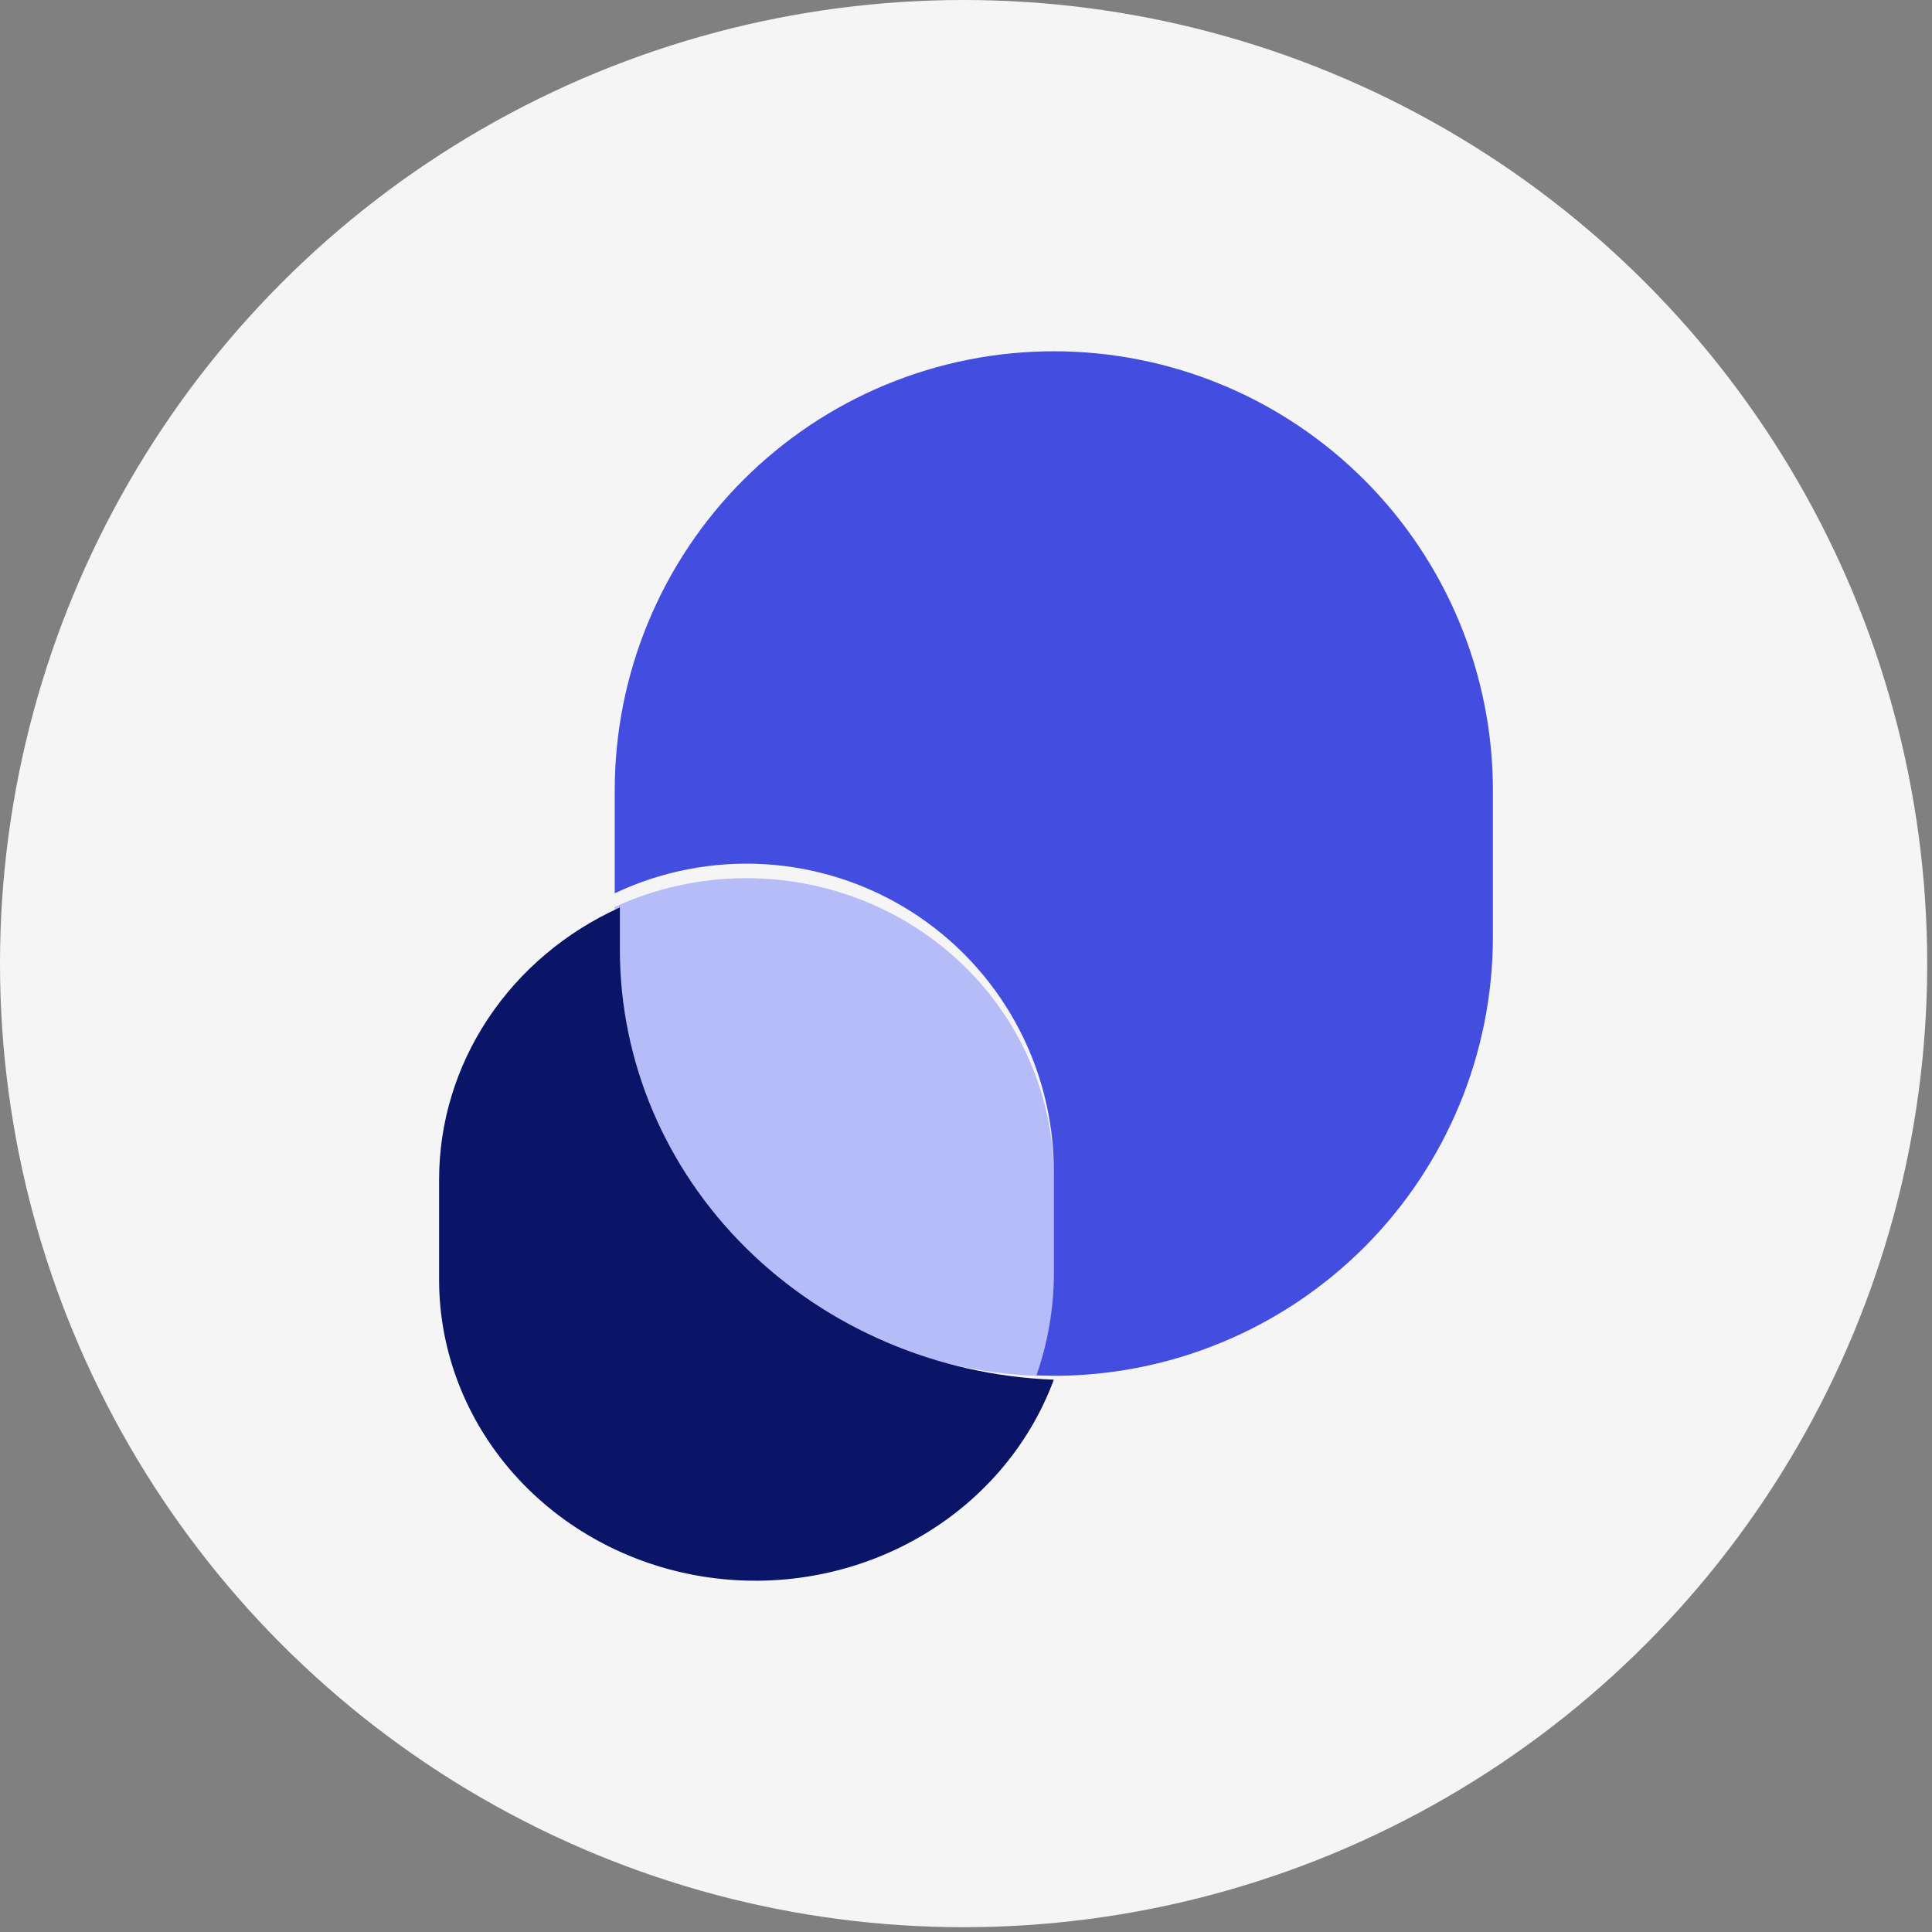
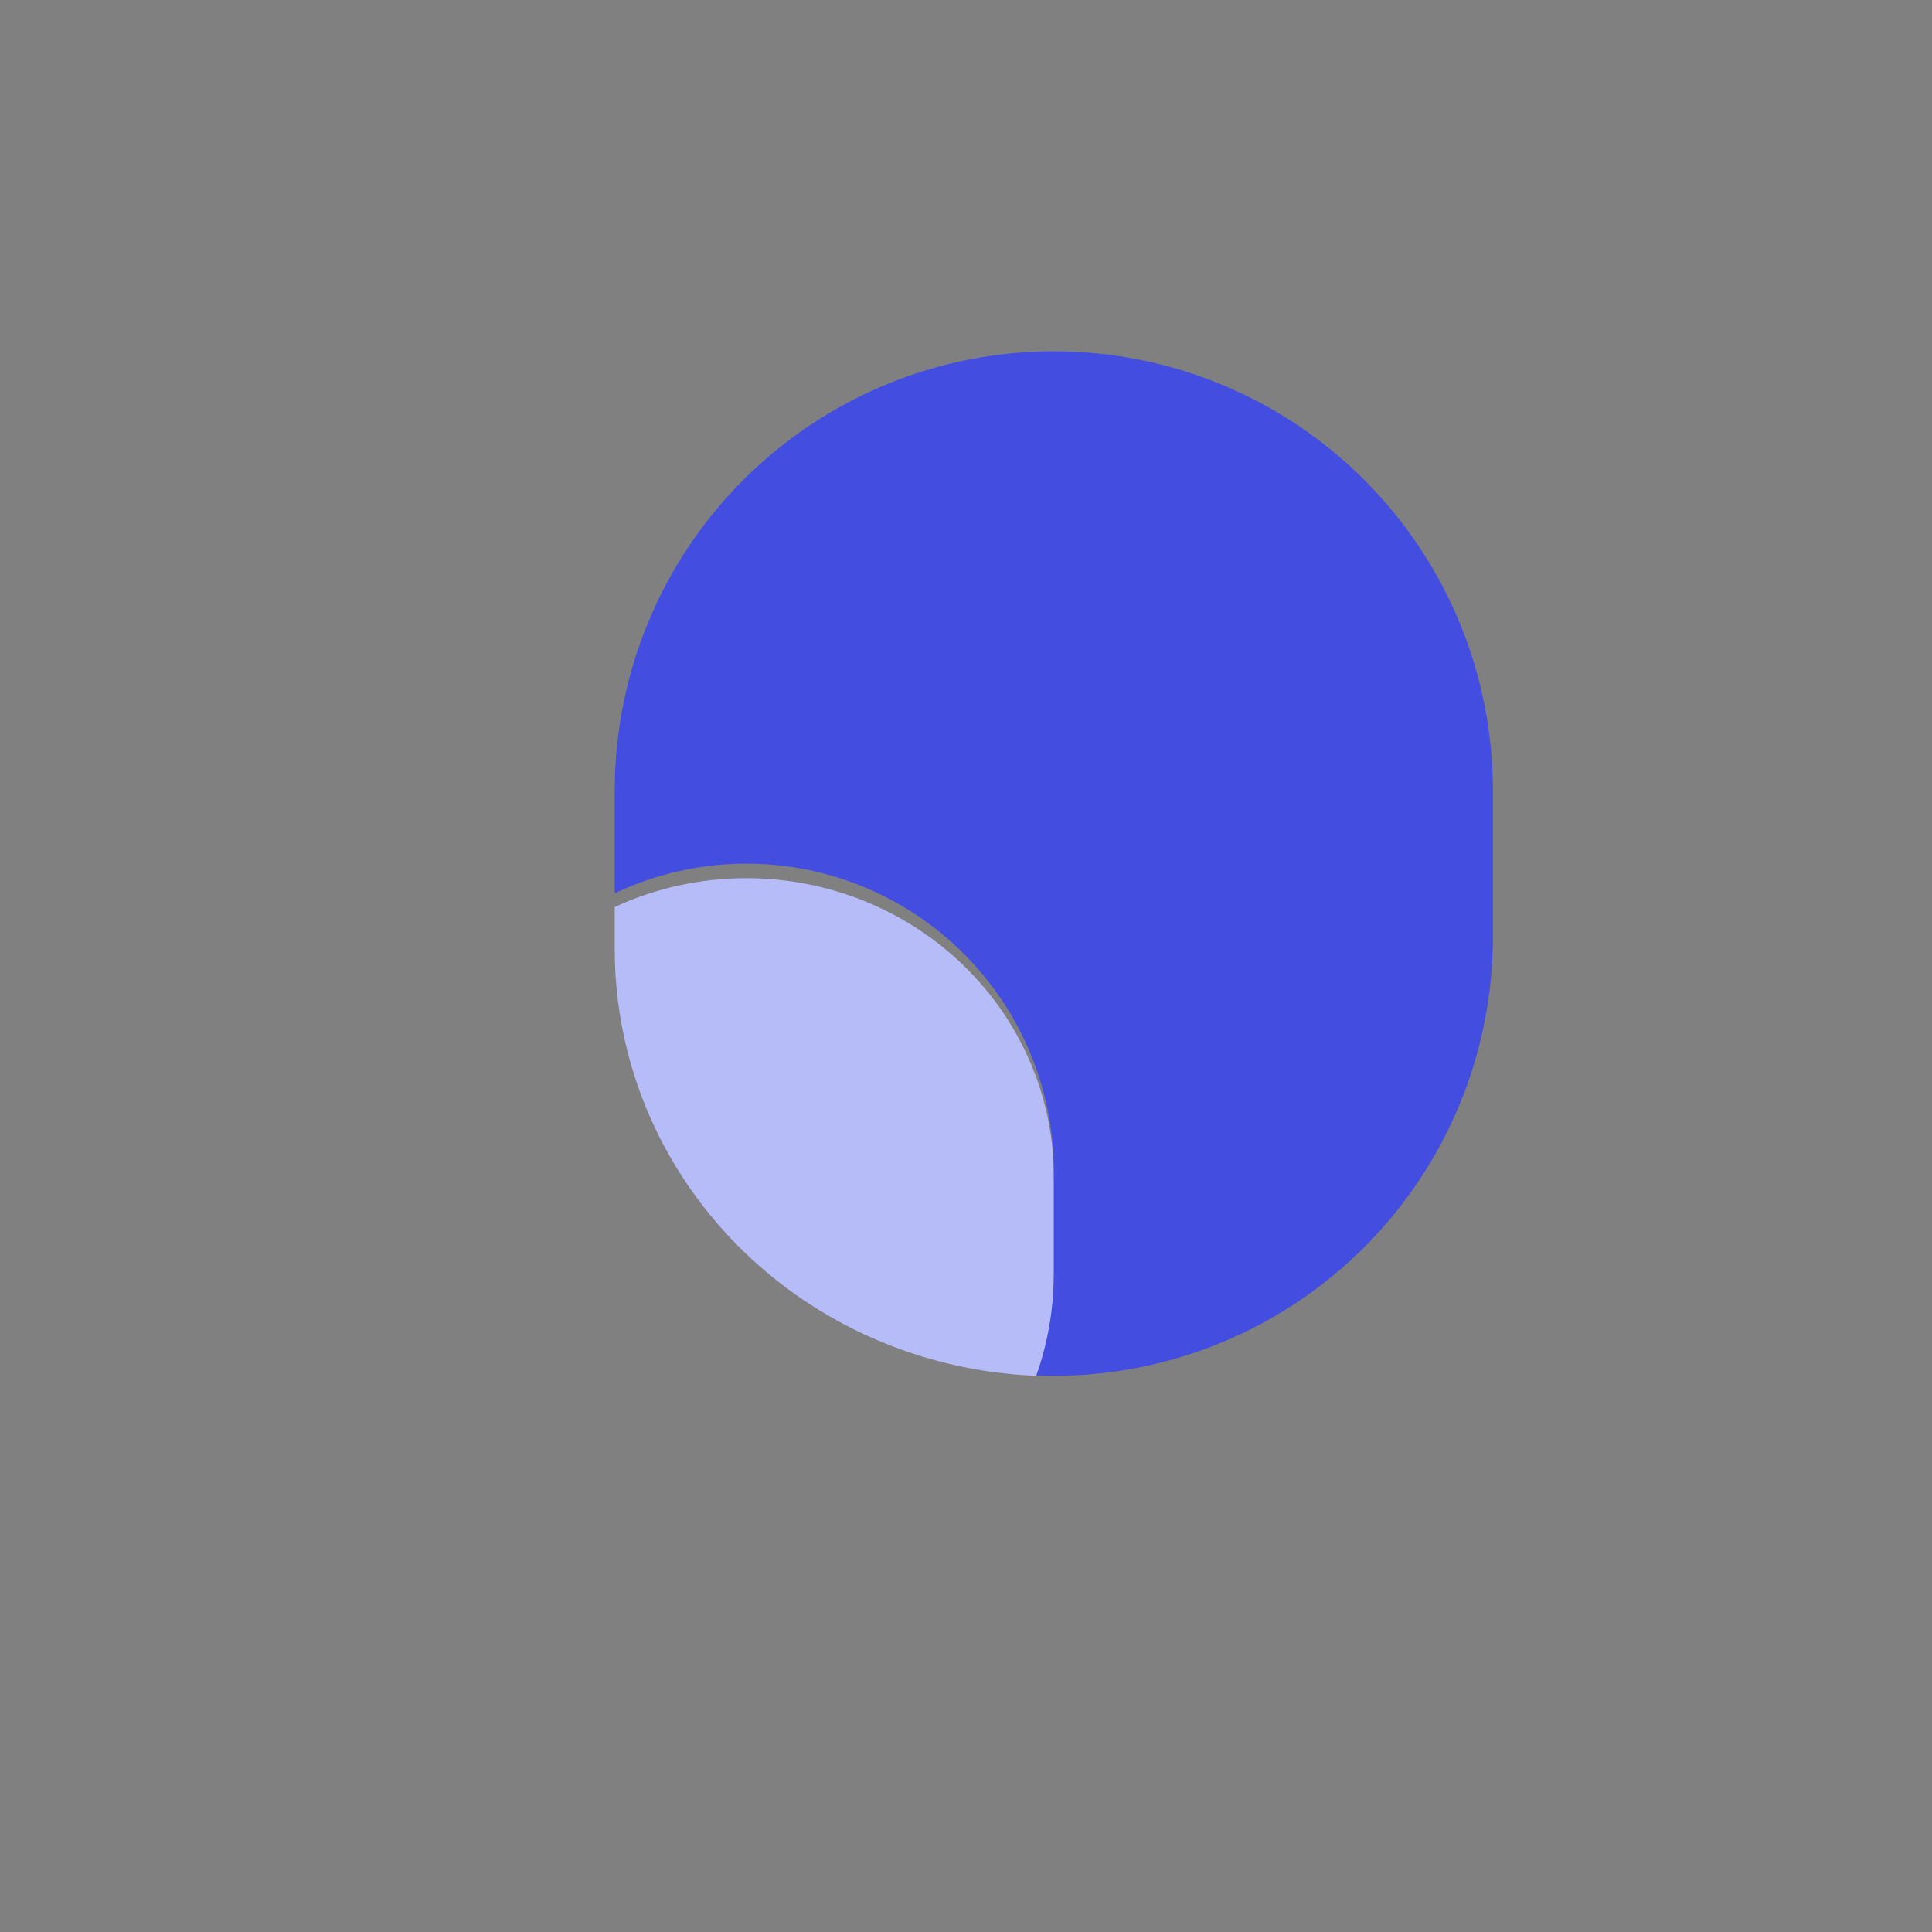
<svg xmlns="http://www.w3.org/2000/svg" width="66" height="66" viewBox="0 0 66 66" fill="none">
  <rect x="0" y="0" width="66" height="66" fill="#808080" stroke="none" />
-   <circle cx="32.918" cy="32.918" r="32.918" fill="#F5F5F5" />
  <path d="M25.5 30C23.944 29.999 22.406 30.335 21 30.984V32.431C21 36.198 22.5 39.819 25.185 42.535C27.871 45.251 31.533 46.851 35.405 47C35.8 45.908 36.001 44.76 36 43.603V40.208C36 37.501 34.894 34.904 32.925 32.99C30.956 31.076 28.285 30 25.5 30Z" fill="#B6BCF7" />
  <path d="M36 12C34.03 12 32.079 12.388 30.259 13.142C28.439 13.896 26.786 15.002 25.393 16.395C24 17.788 22.895 19.442 22.141 21.263C21.387 23.083 21 25.034 21 27.005V30.516C22.601 29.758 24.367 29.416 26.135 29.523C27.903 29.631 29.615 30.184 31.112 31.131C32.609 32.078 33.842 33.388 34.697 34.94C35.551 36.492 36 38.234 36 40.006V43.499C36 44.686 35.799 45.865 35.405 46.986C35.612 46.986 35.801 47 36 47C39.978 47 43.794 45.419 46.607 42.606C49.42 39.792 51 35.976 51 31.997V27.005C51 25.034 50.613 23.083 49.859 21.263C49.105 19.442 48 17.788 46.607 16.395C45.214 15.002 43.561 13.896 41.741 13.142C39.921 12.388 37.97 12 36 12Z" fill="#434EE1" />
-   <path d="M21.176 32.459V31C19.328 31.834 17.767 33.151 16.674 34.796C15.581 36.441 15 38.348 15 40.295V43.717C15.001 46.144 15.904 48.493 17.549 50.348C19.193 52.203 21.474 53.444 23.987 53.853C26.501 54.262 29.085 53.811 31.284 52.581C33.482 51.351 35.152 49.421 36 47.132C32.017 46.982 28.25 45.37 25.486 42.635C22.723 39.9 21.179 36.254 21.176 32.459Z" fill="#0A1567" />
</svg>